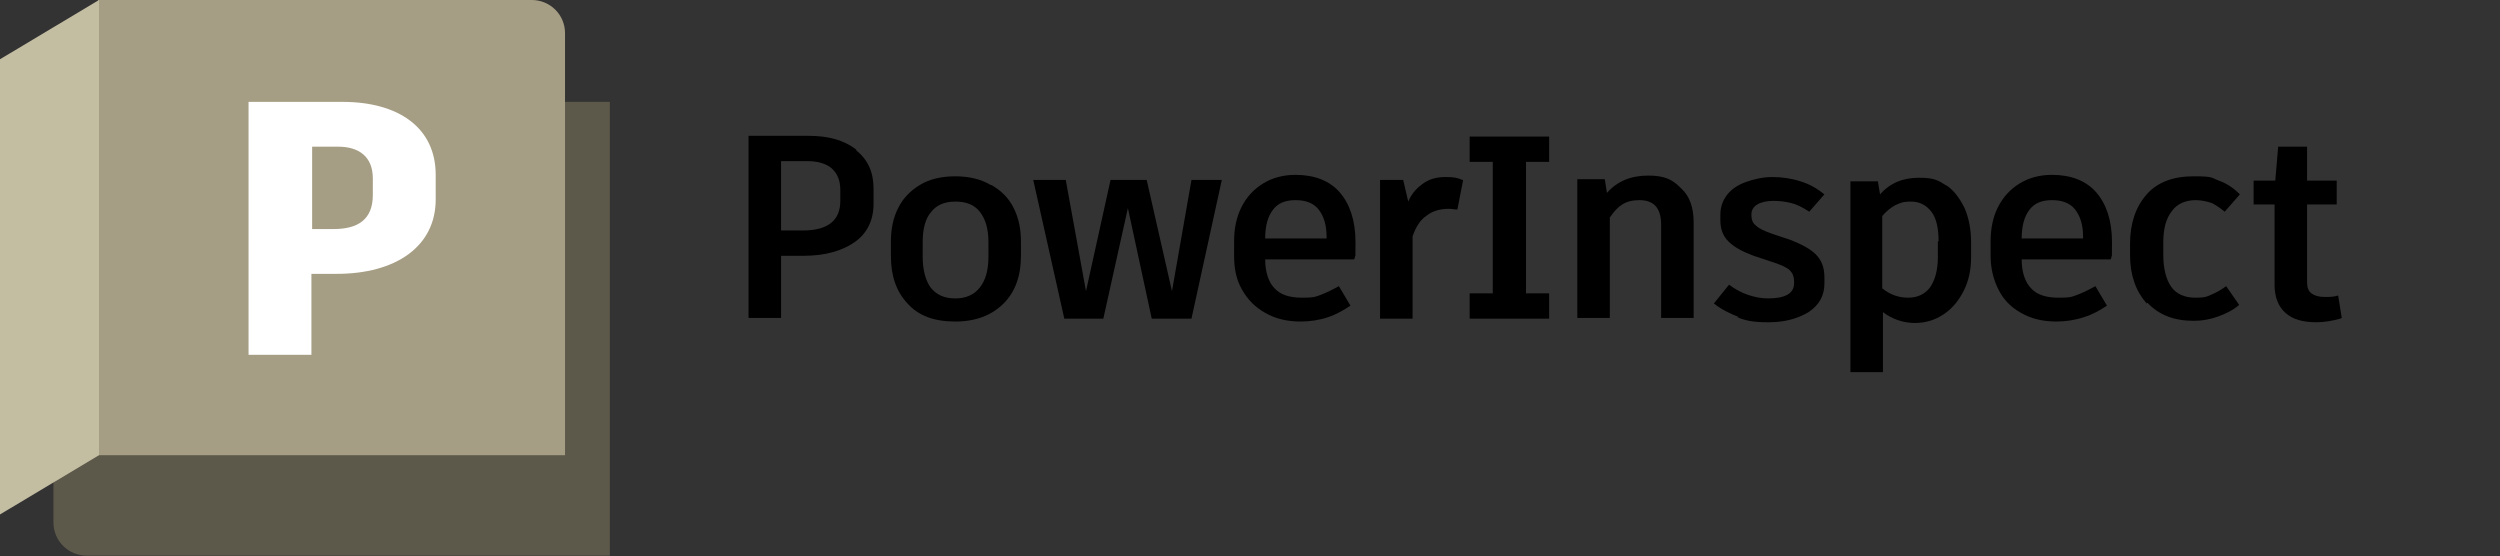
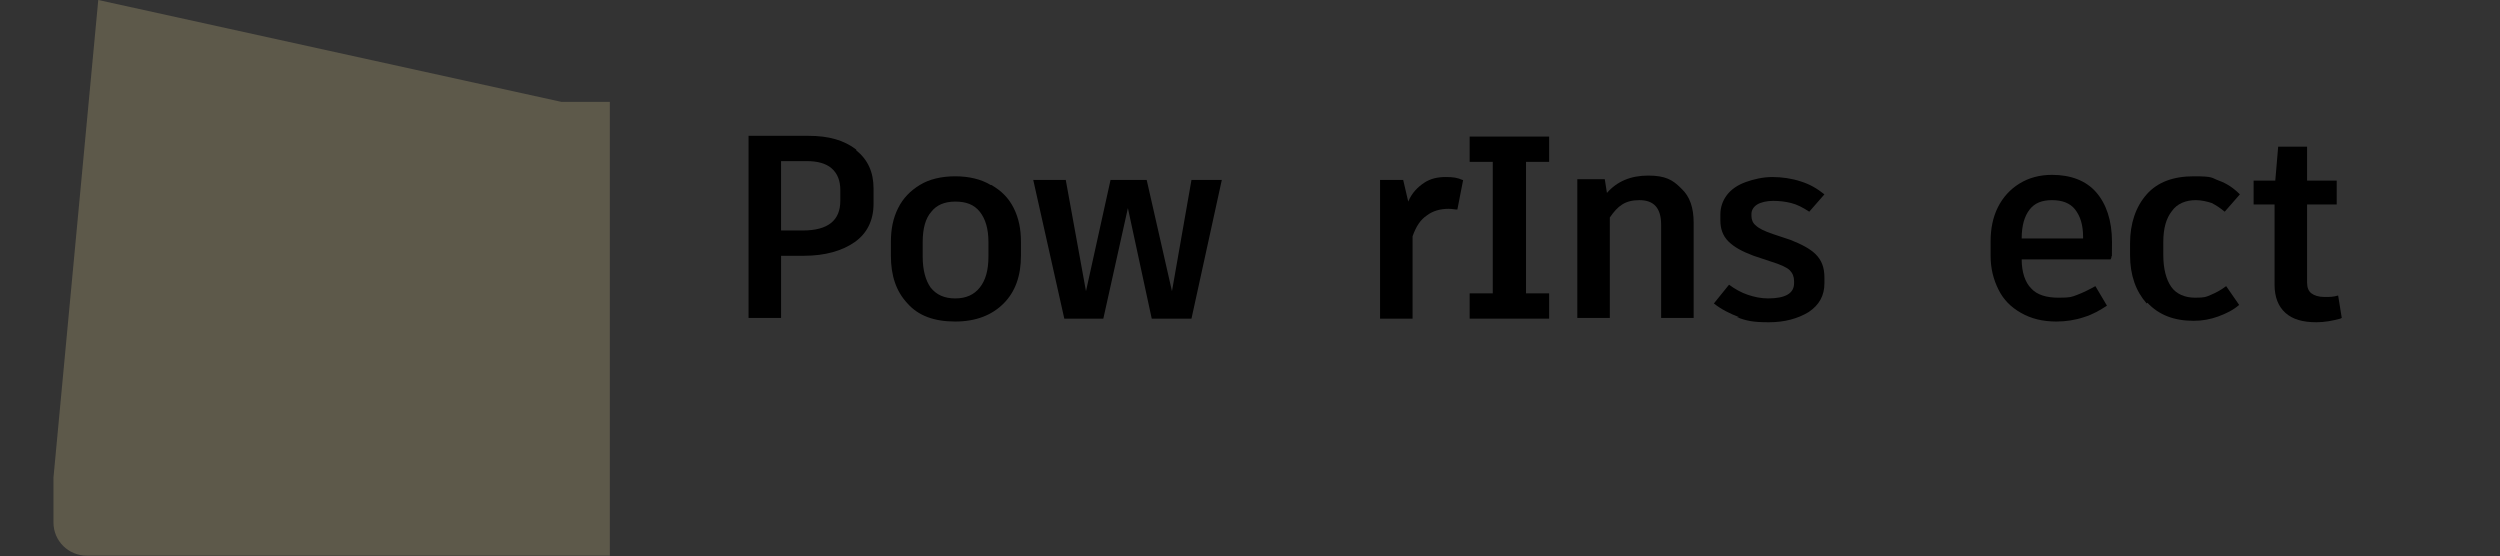
<svg xmlns="http://www.w3.org/2000/svg" id="Layer_1" version="1.1" viewBox="0 0 346 77">
  <rect x="0" y="0" width="346" height="77" fill="#333333" stroke="none" />
  <defs>
    <style> .st0 { fill: #5d594a; } .st1 { fill: #fff; } .st2 { fill: #c3bda2; } .st3 { fill: none; } .st4 { clip-path: url(#clippath-1); } .st5 { fill: #a69e84; } .st6 { clip-path: url(#clippath-2); } .st7 { clip-path: url(#clippath); } </style>
    <clipPath id="clippath">
      <rect class="st3" width="84.4" height="77" />
    </clipPath>
    <clipPath id="clippath-1">
      <rect class="st3" width="84.4" height="77" />
    </clipPath>
    <clipPath id="clippath-2">
-       <rect class="st3" width="84.4" height="77" />
-     </clipPath>
+       </clipPath>
  </defs>
  <g id="uuid-2f8ce3fc-a19f-4c13-9d78-5244ec171976">
    <path d="M118.5,20.8c1.6,1.3,2.4,3,2.4,5.3v2.1c0,2.3-.9,4.1-2.6,5.3s-4.1,1.9-7,1.9h-3.2v8.6h-4.5v-25.2h8.3c2.8,0,4.9.6,6.6,1.9h0ZM116.3,26.3c0-1.3-.4-2.3-1.2-3-.8-.7-2-1-3.4-1h-3.6v9.6h3c3.5,0,5.2-1.4,5.2-4.1v-1.6Z" />
    <path d="M137.2,25.6c1.4.8,2.4,1.8,3.1,3.2.7,1.4,1,2.9,1,4.7v1.9c0,2.8-.8,5-2.4,6.6s-3.8,2.5-6.7,2.5-5.1-.8-6.6-2.5c-1.6-1.7-2.3-3.9-2.3-6.6v-1.9c0-1.8.3-3.3,1-4.7.7-1.4,1.7-2.4,3-3.2,1.3-.8,3-1.2,4.9-1.2s3.6.4,4.9,1.2h0ZM128.9,29.3c-.8.9-1.2,2.3-1.2,4.2v2c0,1.9.4,3.3,1.1,4.3.8,1,1.9,1.5,3.4,1.5s2.6-.5,3.4-1.5c.8-1,1.2-2.4,1.2-4.3v-2c0-1.8-.4-3.2-1.2-4.2-.8-1-1.9-1.4-3.4-1.4s-2.6.5-3.3,1.4h0Z" />
    <path d="M169.1,24.9l-4.2,19.2h-5.5l-3.3-15.3-3.4,15.3h-5.4l-4.3-19.2h4.5l2.8,15.4,3.4-15.4h5l3.5,15.4,2.7-15.4h4.4,0Z" />
-     <path d="M187.4,35.9h-12.3c0,1.8.5,3.2,1.3,4,.8.9,2.1,1.3,3.8,1.3s1.8-.1,2.6-.4c.8-.3,1.6-.7,2.5-1.2l1.6,2.7c-.9.6-1.9,1.2-3.1,1.6-1.2.4-2.5.6-3.8.6-1.9,0-3.5-.4-4.9-1.2-1.4-.8-2.4-1.8-3.2-3.2s-1.1-2.9-1.1-4.7v-2c0-1.7.3-3.3,1-4.7.7-1.4,1.7-2.5,3-3.3,1.3-.8,2.8-1.2,4.5-1.2,2.6,0,4.7.8,6.1,2.4,1.4,1.6,2.2,3.9,2.2,6.9s0,1.4-.1,2.2h0ZM183.6,32.8c0-1.7-.4-2.9-1.1-3.8-.7-.9-1.8-1.3-3.2-1.3s-2.4.4-3.1,1.3c-.7.9-1.1,2.2-1.1,4h8.5v-.2h0Z" />
    <path d="M202.5,24.9l-.8,4.1c-.4,0-.7-.1-1.2-.1-1.2,0-2.2.3-3,.9-.9.6-1.5,1.5-2,2.9v11.4h-4.5v-19.2h3.2l.7,3c.5-1.2,1.3-2,2.2-2.6s1.9-.8,3-.8,1.6.1,2.3.4h0Z" />
    <path d="M211.2,22.4v18.2h3.2v3.5h-11v-3.5h3.2v-18.2h-3.2v-3.5h11v3.5h-3.2Z" />
    <path d="M232.7,26.1c1.2,1.1,1.7,2.7,1.7,4.7v13.2h-4.5v-12.9c0-2.3-1-3.4-3-3.4s-3,.8-4.1,2.4v13.9h-4.5v-19.2h3.8l.3,1.9c1.4-1.6,3.3-2.4,5.7-2.4s3.4.6,4.5,1.7h0Z" />
    <path d="M240.7,43.9c-1.3-.5-2.5-1.1-3.5-1.9l2.1-2.6c.8.6,1.7,1.1,2.6,1.4s1.8.5,2.8.5c2.4,0,3.6-.7,3.6-2.1v-.3c0-.6-.2-1.1-.6-1.5-.4-.4-1.3-.8-2.6-1.2l-2.4-.8c-1.6-.6-2.7-1.2-3.5-2-.8-.8-1.1-1.8-1.1-2.9v-.8c0-1,.3-1.9.9-2.7.6-.8,1.5-1.4,2.6-1.8,1.1-.4,2.4-.7,3.7-.7s2.7.2,3.9.6c1.3.4,2.3,1,3.3,1.8l-2.1,2.4c-.9-.6-1.7-1-2.5-1.2s-1.6-.3-2.5-.3-1.7.2-2.2.5c-.5.3-.8.8-.8,1.3v.3c0,.5.2,1,.6,1.3.4.4,1.2.8,2.4,1.2l2.4.8c1.5.6,2.7,1.2,3.5,2,.8.8,1.2,1.8,1.2,3.2v.8c0,1.7-.7,3-2.2,4-1.5.9-3.3,1.4-5.5,1.4s-3.1-.2-4.4-.7h0Z" />
-     <path d="M269.3,25.6c1.1.7,1.9,1.8,2.6,3.2.6,1.4.9,3,.9,4.8v1.9c0,1.8-.3,3.3-1,4.7-.7,1.4-1.6,2.5-2.8,3.3s-2.5,1.2-4,1.2-3.1-.5-4.4-1.5v8.3h-4.5v-26.4h3.8l.3,1.8c1.4-1.6,3.2-2.3,5.4-2.3s2.7.4,3.8,1.1h0ZM268.3,33.4c0-1.8-.3-3.2-1-4.1-.7-.9-1.6-1.4-2.8-1.4s-1.5.2-2.2.5c-.7.4-1.3.9-1.8,1.5v10c1.1.9,2.3,1.3,3.6,1.3s2.3-.5,3-1.4c.7-1,1.1-2.4,1.1-4.2v-2.2h0Z" />
    <path d="M292.1,35.9h-12.3c0,1.8.5,3.2,1.3,4,.8.9,2.1,1.3,3.8,1.3s1.8-.1,2.6-.4c.8-.3,1.6-.7,2.5-1.2l1.6,2.7c-.9.6-1.9,1.2-3.2,1.6-1.2.4-2.5.6-3.8.6-1.9,0-3.5-.4-4.9-1.2-1.4-.8-2.4-1.8-3.1-3.2s-1.1-2.9-1.1-4.7v-2c0-1.7.3-3.3,1-4.7.7-1.4,1.7-2.5,3-3.3,1.3-.8,2.8-1.2,4.5-1.2,2.6,0,4.7.8,6.1,2.4,1.4,1.6,2.2,3.9,2.2,6.9s0,1.4-.1,2.2h0ZM288.3,32.8c0-1.7-.4-2.9-1.1-3.8-.7-.9-1.8-1.3-3.2-1.3s-2.4.4-3.1,1.3c-.7.9-1.1,2.2-1.1,4h8.5v-.2h0Z" />
    <path d="M297.1,42c-1.5-1.7-2.3-3.9-2.3-6.7v-1.6c0-2.8.8-5.1,2.3-6.8s3.7-2.5,6.5-2.5,2.4.2,3.5.6,2,1,2.9,1.9l-2.1,2.4c-.6-.5-1.2-.9-1.8-1.2-.6-.2-1.4-.4-2.2-.4-1.4,0-2.6.5-3.3,1.5-.8,1-1.2,2.4-1.2,4.3v1.8c0,1.9.4,3.4,1.1,4.4s1.9,1.5,3.3,1.5,1.5-.1,2.2-.4,1.3-.6,2.1-1.2l1.8,2.6c-.8.7-1.8,1.2-2.9,1.6-1.1.4-2.2.6-3.4.6-2.7,0-4.8-.8-6.4-2.5h0Z" />
    <path d="M323.9,44.1c-1.1.3-2.2.5-3.3.5-1.9,0-3.3-.4-4.3-1.3-1-.9-1.5-2.2-1.5-3.9v-11.1h-2.9v-3.3h3l.4-4.7h4v4.7h4.1v3.3h-4.1v10.8c0,.7.2,1.2.6,1.5.4.3,1,.5,1.8.5s1.2,0,1.9-.2l.5,3.1Z" />
  </g>
  <g id="uuid-e93222c0-ffa1-44b3-a4f9-fec6b5984f30">
    <g class="st7">
      <g>
        <g class="st4">
          <g>
            <path class="st0" d="M13.6,0h0s64.1,14.1,64.1,14.1h6.7v62.8H12c-2.5,0-4.6-2-4.6-4.6v-6.2L13.6,0Z" />
-             <path class="st5" d="M78.2,63H13.6V0h0s60,0,60,0c2.5,0,4.6,2,4.6,4.6v58.5h0Z" />
-             <polygon class="st2" points="0 71.2 13.7 63 13.7 0 0 8.2 0 71.2" />
          </g>
        </g>
        <g class="st6">
          <path class="st1" d="M60.3,24.2v3.4c0,6.5-5.5,10.3-13.7,10.3h-3.5v11.2h-8.7V14.1h13c7.8,0,12.9,3.6,12.9,10.1h0ZM51.6,24.7c0-3-1.9-4.4-4.8-4.4h-3.6v11.4h3c3.3,0,5.4-1.3,5.4-4.7,0,0,0-2.2,0-2.2Z" />
        </g>
      </g>
    </g>
  </g>
</svg>